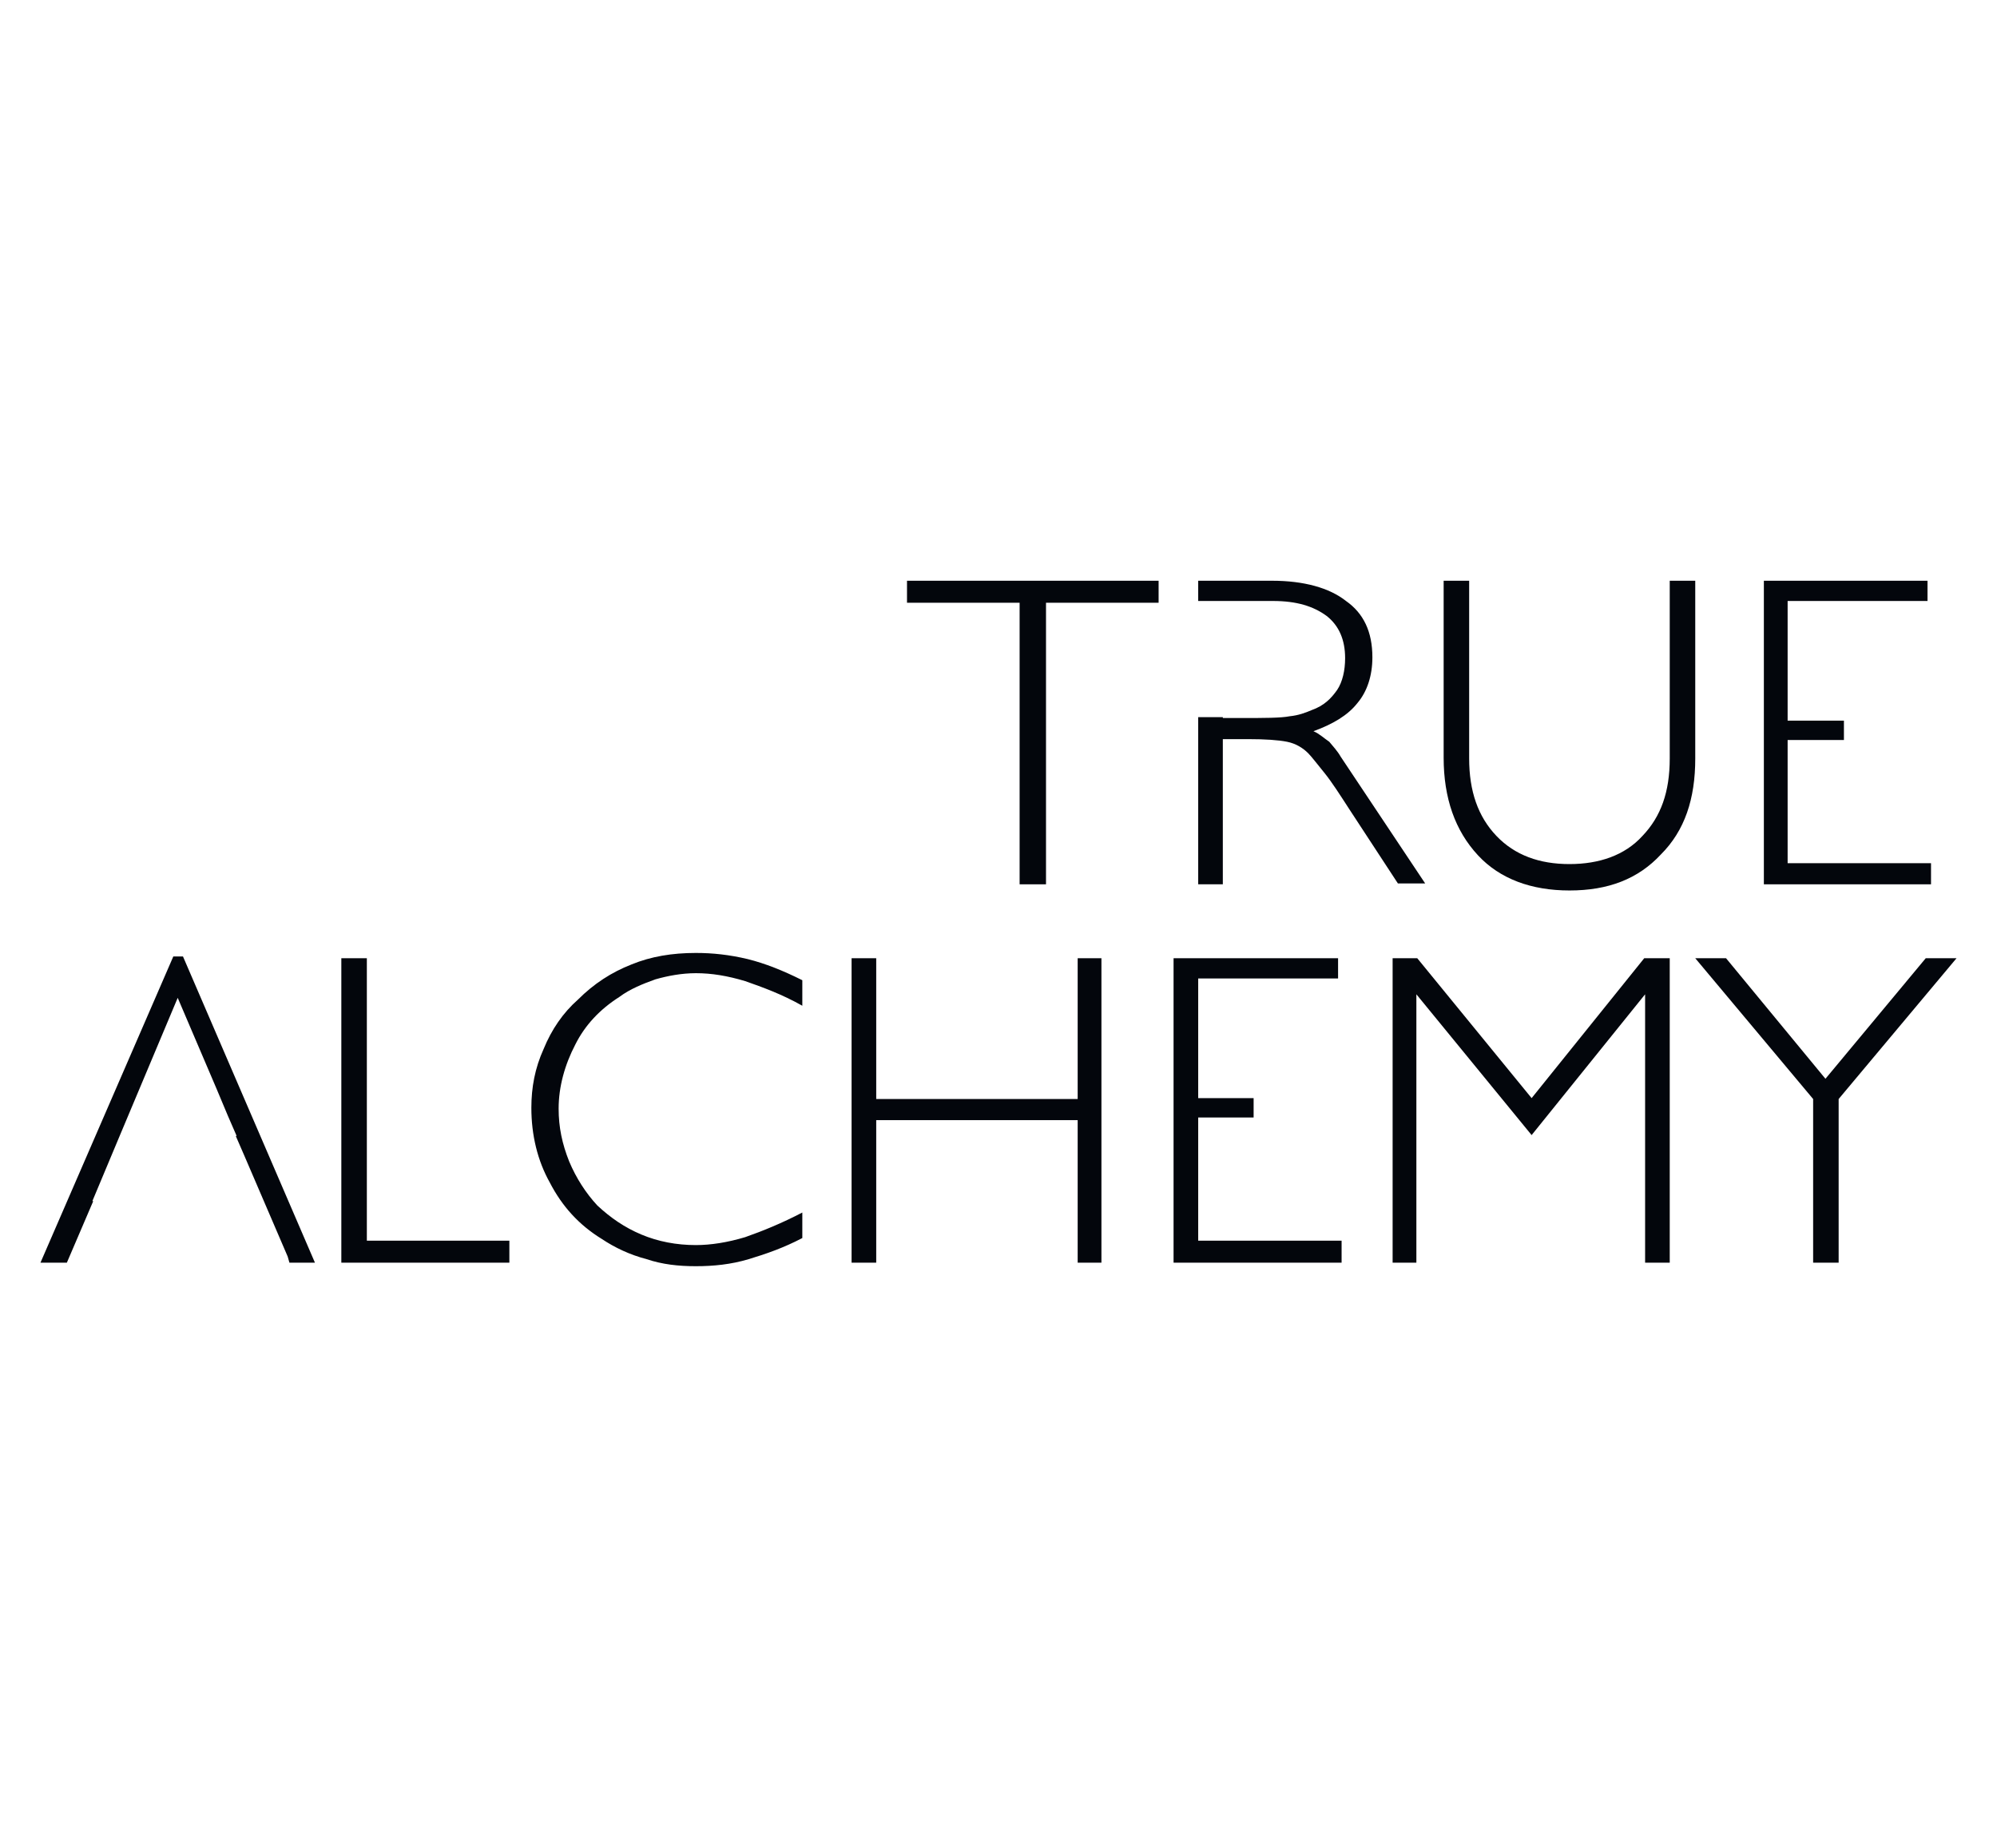
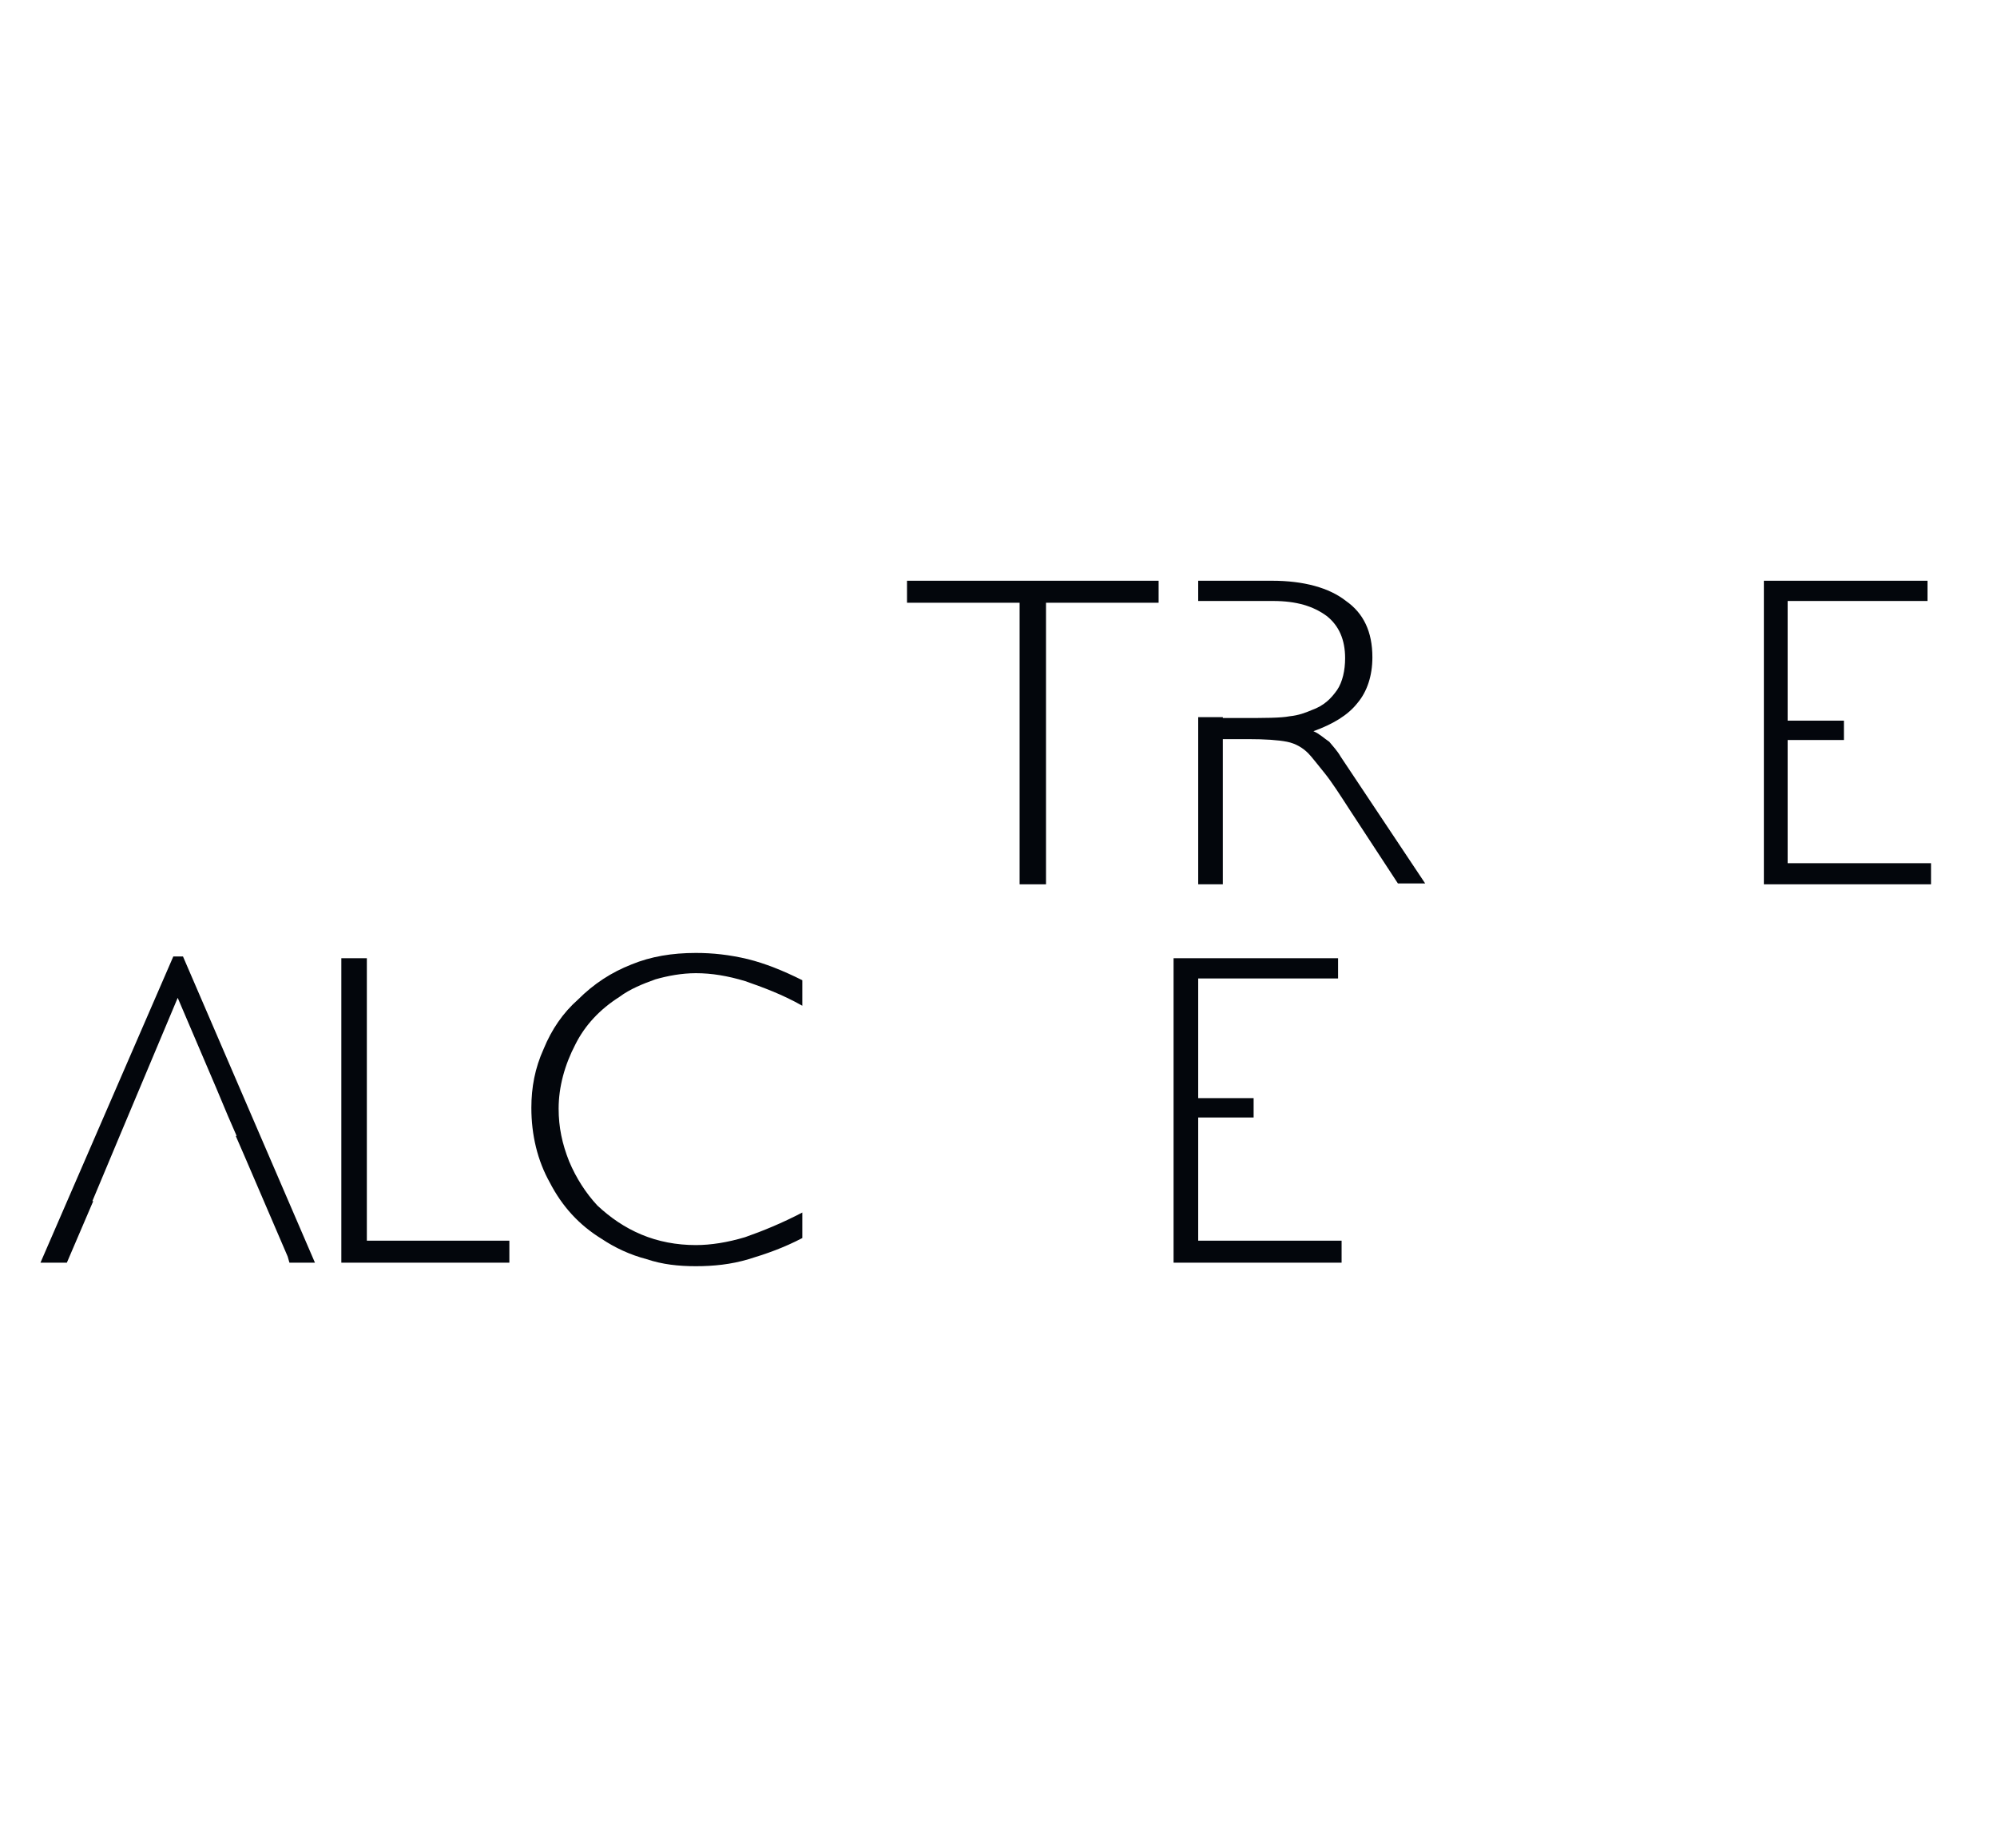
<svg xmlns="http://www.w3.org/2000/svg" version="1.1" id="Layer_1" x="0px" y="0px" viewBox="-192 292 227 210" xml:space="preserve" enable-background="new -192 292 227 210">
  <g>
-     <path d="M-2.2,378.2c0,3.8-1,6.6-3.1,8.8c-2,2.2-4.9,3.2-8.3,3.2c-3.4,0-6.2-1-8.3-3.2c-2.1-2.2-3.1-5.1-3.1-8.8V358   h-2.9v20.1c0,4.6,1.3,8.3,3.9,11.1c2.5,2.7,6.1,4,10.4,4c4.4,0,7.8-1.3,10.4-4.1c2.7-2.7,3.9-6.3,3.9-10.9V358h-2.9V378.2z" fill="#03060C" />
-     <polygon points="-17.9,416.8 -30.9,400.9 -33.7,400.9 -33.7,435.5 -31,435.5 -31,405 -17.9,421 -5,405 -5,435.5    -2.2,435.5 -2.2,400.9 -5.1,400.9  " fill="#03060C" />
-     <polygon points="26.9,400.9 15.5,414.6 4.2,400.9 0.7,400.9 14.1,416.9 14.1,435.5 17,435.5 17,416.9 30.4,400.9  " fill="#03060C" />
    <path d="M-112.9,400.3c-2.7,0-5.1,0.4-7.3,1.3c-2.3,0.9-4.3,2.2-6.1,4c-1.7,1.5-3,3.4-3.9,5.6c-1,2.2-1.4,4.4-1.4,6.7   c0,3.1,0.7,6,2.1,8.5c1.4,2.7,3.3,4.8,5.9,6.4c1.5,1,3.2,1.8,5.1,2.3c1.8,0.6,3.6,0.8,5.6,0.8c2,0,4-0.2,6-0.8c2-0.6,4-1.3,6.1-2.4   v-2.9c-2.3,1.2-4.5,2.1-6.5,2.8c-2,0.6-3.9,0.9-5.6,0.9c-2.2,0-4.3-0.4-6.2-1.2c-1.9-0.8-3.5-1.9-5-3.3c-1.3-1.4-2.4-3.1-3.2-5   c-0.8-2-1.2-3.9-1.2-6c0-2.5,0.7-5,1.9-7.3c1.1-2.2,2.8-4,5-5.4c1.2-0.9,2.7-1.5,4.1-2c1.4-0.4,3-0.7,4.6-0.7   c1.8,0,3.6,0.3,5.6,0.9c2,0.7,4.2,1.5,6.5,2.8v-2.9c-2.2-1.1-4.2-1.9-6.2-2.4C-109.1,400.5-111,400.3-112.9,400.3z" fill="#03060C" />
-     <polygon points="-69.5,416.9 -92.4,416.9 -92.4,400.9 -95.2,400.9 -95.2,435.5 -92.4,435.5 -92.4,419.3 -69.5,419.3    -69.5,435.5 -66.8,435.5 -66.8,400.9 -69.5,400.9  " fill="#03060C" />
    <polygon points="-88.9,360.5 -76.1,360.5 -76.1,392.5 -73.1,392.5 -73.1,360.5 -60.3,360.5 -60.3,358 -88.9,358  " fill="#03060C" />
    <polygon points="-172.3,400.7 -187.4,435.5 -184.4,435.5 -181.4,428.5 -181.5,428.5 -178.4,421.1 -178.4,421.1    -171.8,405.4 -167.4,415.7 -167.4,415.7 -166.1,418.8 -165.1,421.1 -165.2,421.1 -164.2,423.4 -159.3,434.8 -159.1,435.5    -156.2,435.5 -171.2,400.7  " fill="#03060C" />
    <polygon points="-150.3,400.9 -153.2,400.9 -153.2,435.5 -134.1,435.5 -134.1,433 -150.3,433  " fill="#03060C" />
    <path d="M-39.6,378c-0.4-0.7-0.9-1.2-1.3-1.7c-0.6-0.4-1.1-0.9-1.8-1.2c2.2-0.8,3.9-1.8,5-3.2c1.1-1.3,1.7-3.1,1.7-5.2   c0-2.9-1-5-3-6.4c-1.9-1.5-4.8-2.3-8.4-2.3h-8.4v2.3h3v0h5.5c2.7,0,4.6,0.6,6.1,1.7c1.4,1.1,2.1,2.7,2.1,4.8c0,1.4-0.3,2.7-0.9,3.6   c-0.7,1-1.5,1.8-2.9,2.3c-0.7,0.3-1.5,0.6-2.5,0.7c-1,0.2-2.9,0.2-5.5,0.2h-2.1v-0.1h-2.8v19h2.8V376h2.9c1.9,0,3.4,0.1,4.4,0.3   c1,0.2,1.8,0.7,2.4,1.3c0.4,0.4,1,1.2,1.9,2.3c0.8,1,1.7,2.4,2.8,4.1l5.5,8.4h3.1L-39.6,378z" fill="#03060C" />
    <polygon points="11.2,390.1 11.2,376.1 17.6,376.1 17.6,373.9 11.2,373.9 11.2,360.3 27.1,360.3 27.1,358 8.5,358    8.5,392.5 27.5,392.5 27.5,390.1  " fill="#03060C" />
    <polygon points="-55.8,433 -55.8,419 -49.5,419 -49.5,416.8 -55.8,416.8 -55.8,403.2 -39.9,403.2 -39.9,400.9    -58.6,400.9 -58.6,435.5 -39.5,435.5 -39.5,433  " fill="#03060C" />
  </g>
</svg>